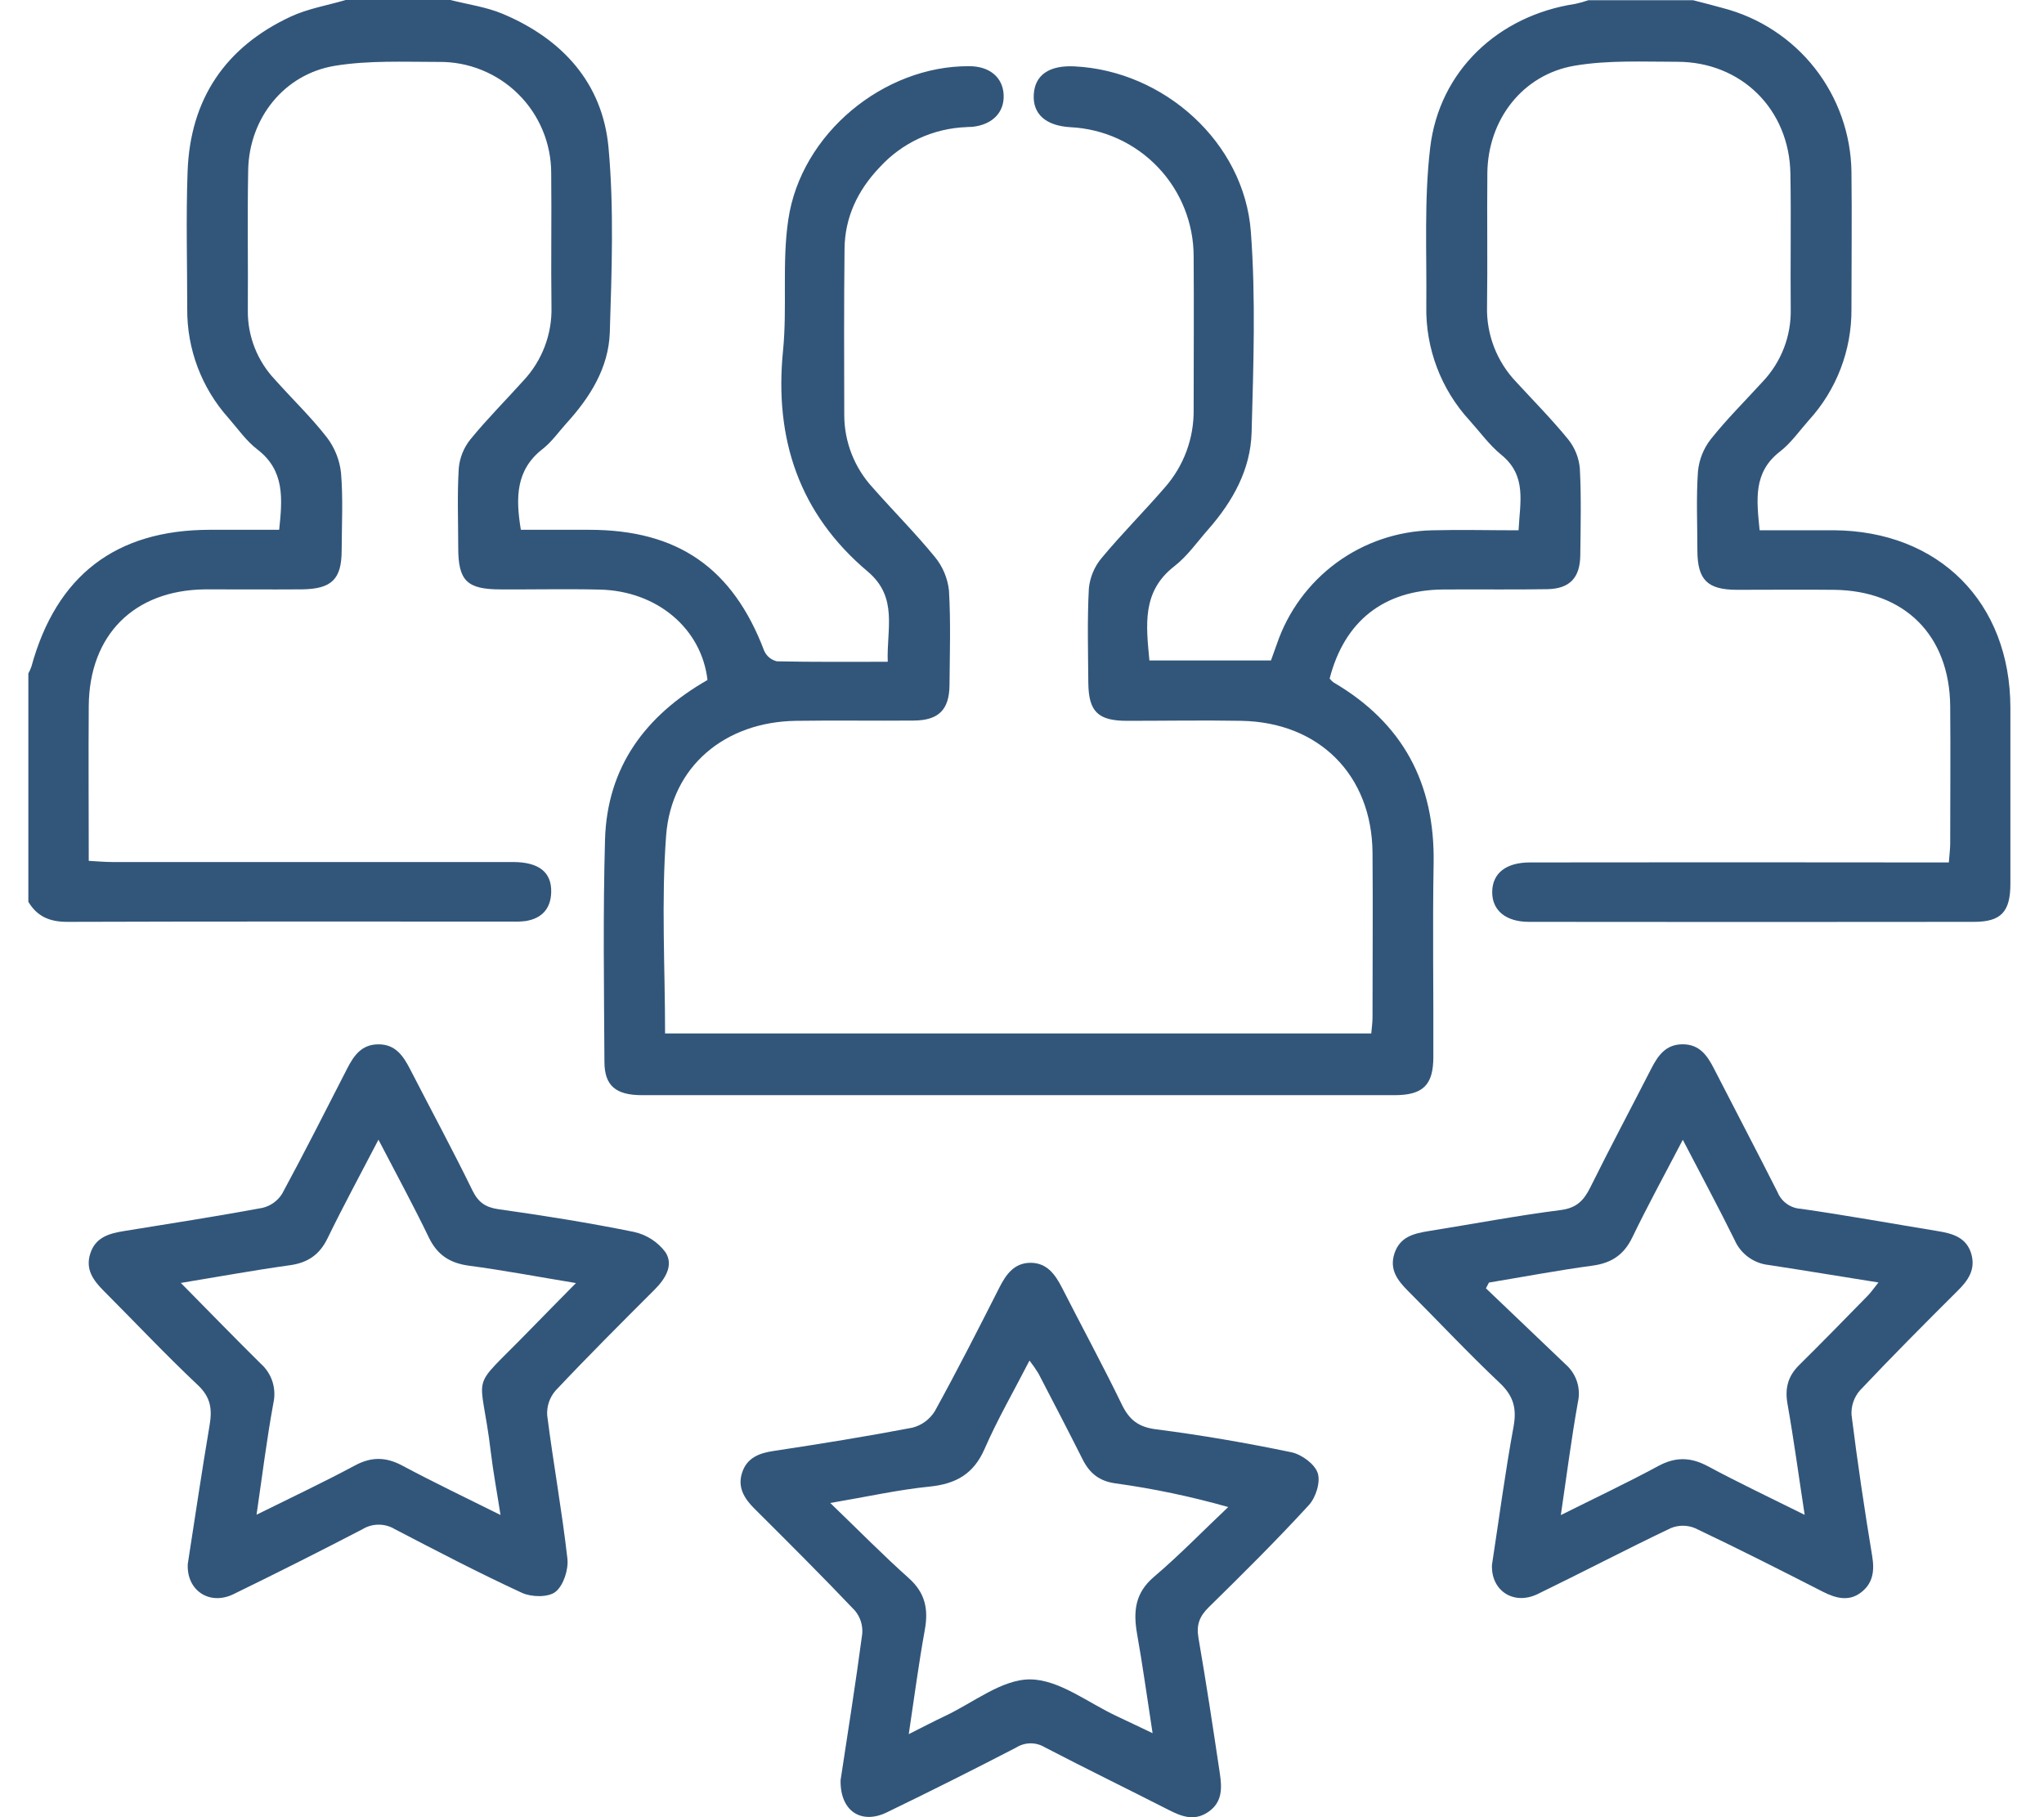
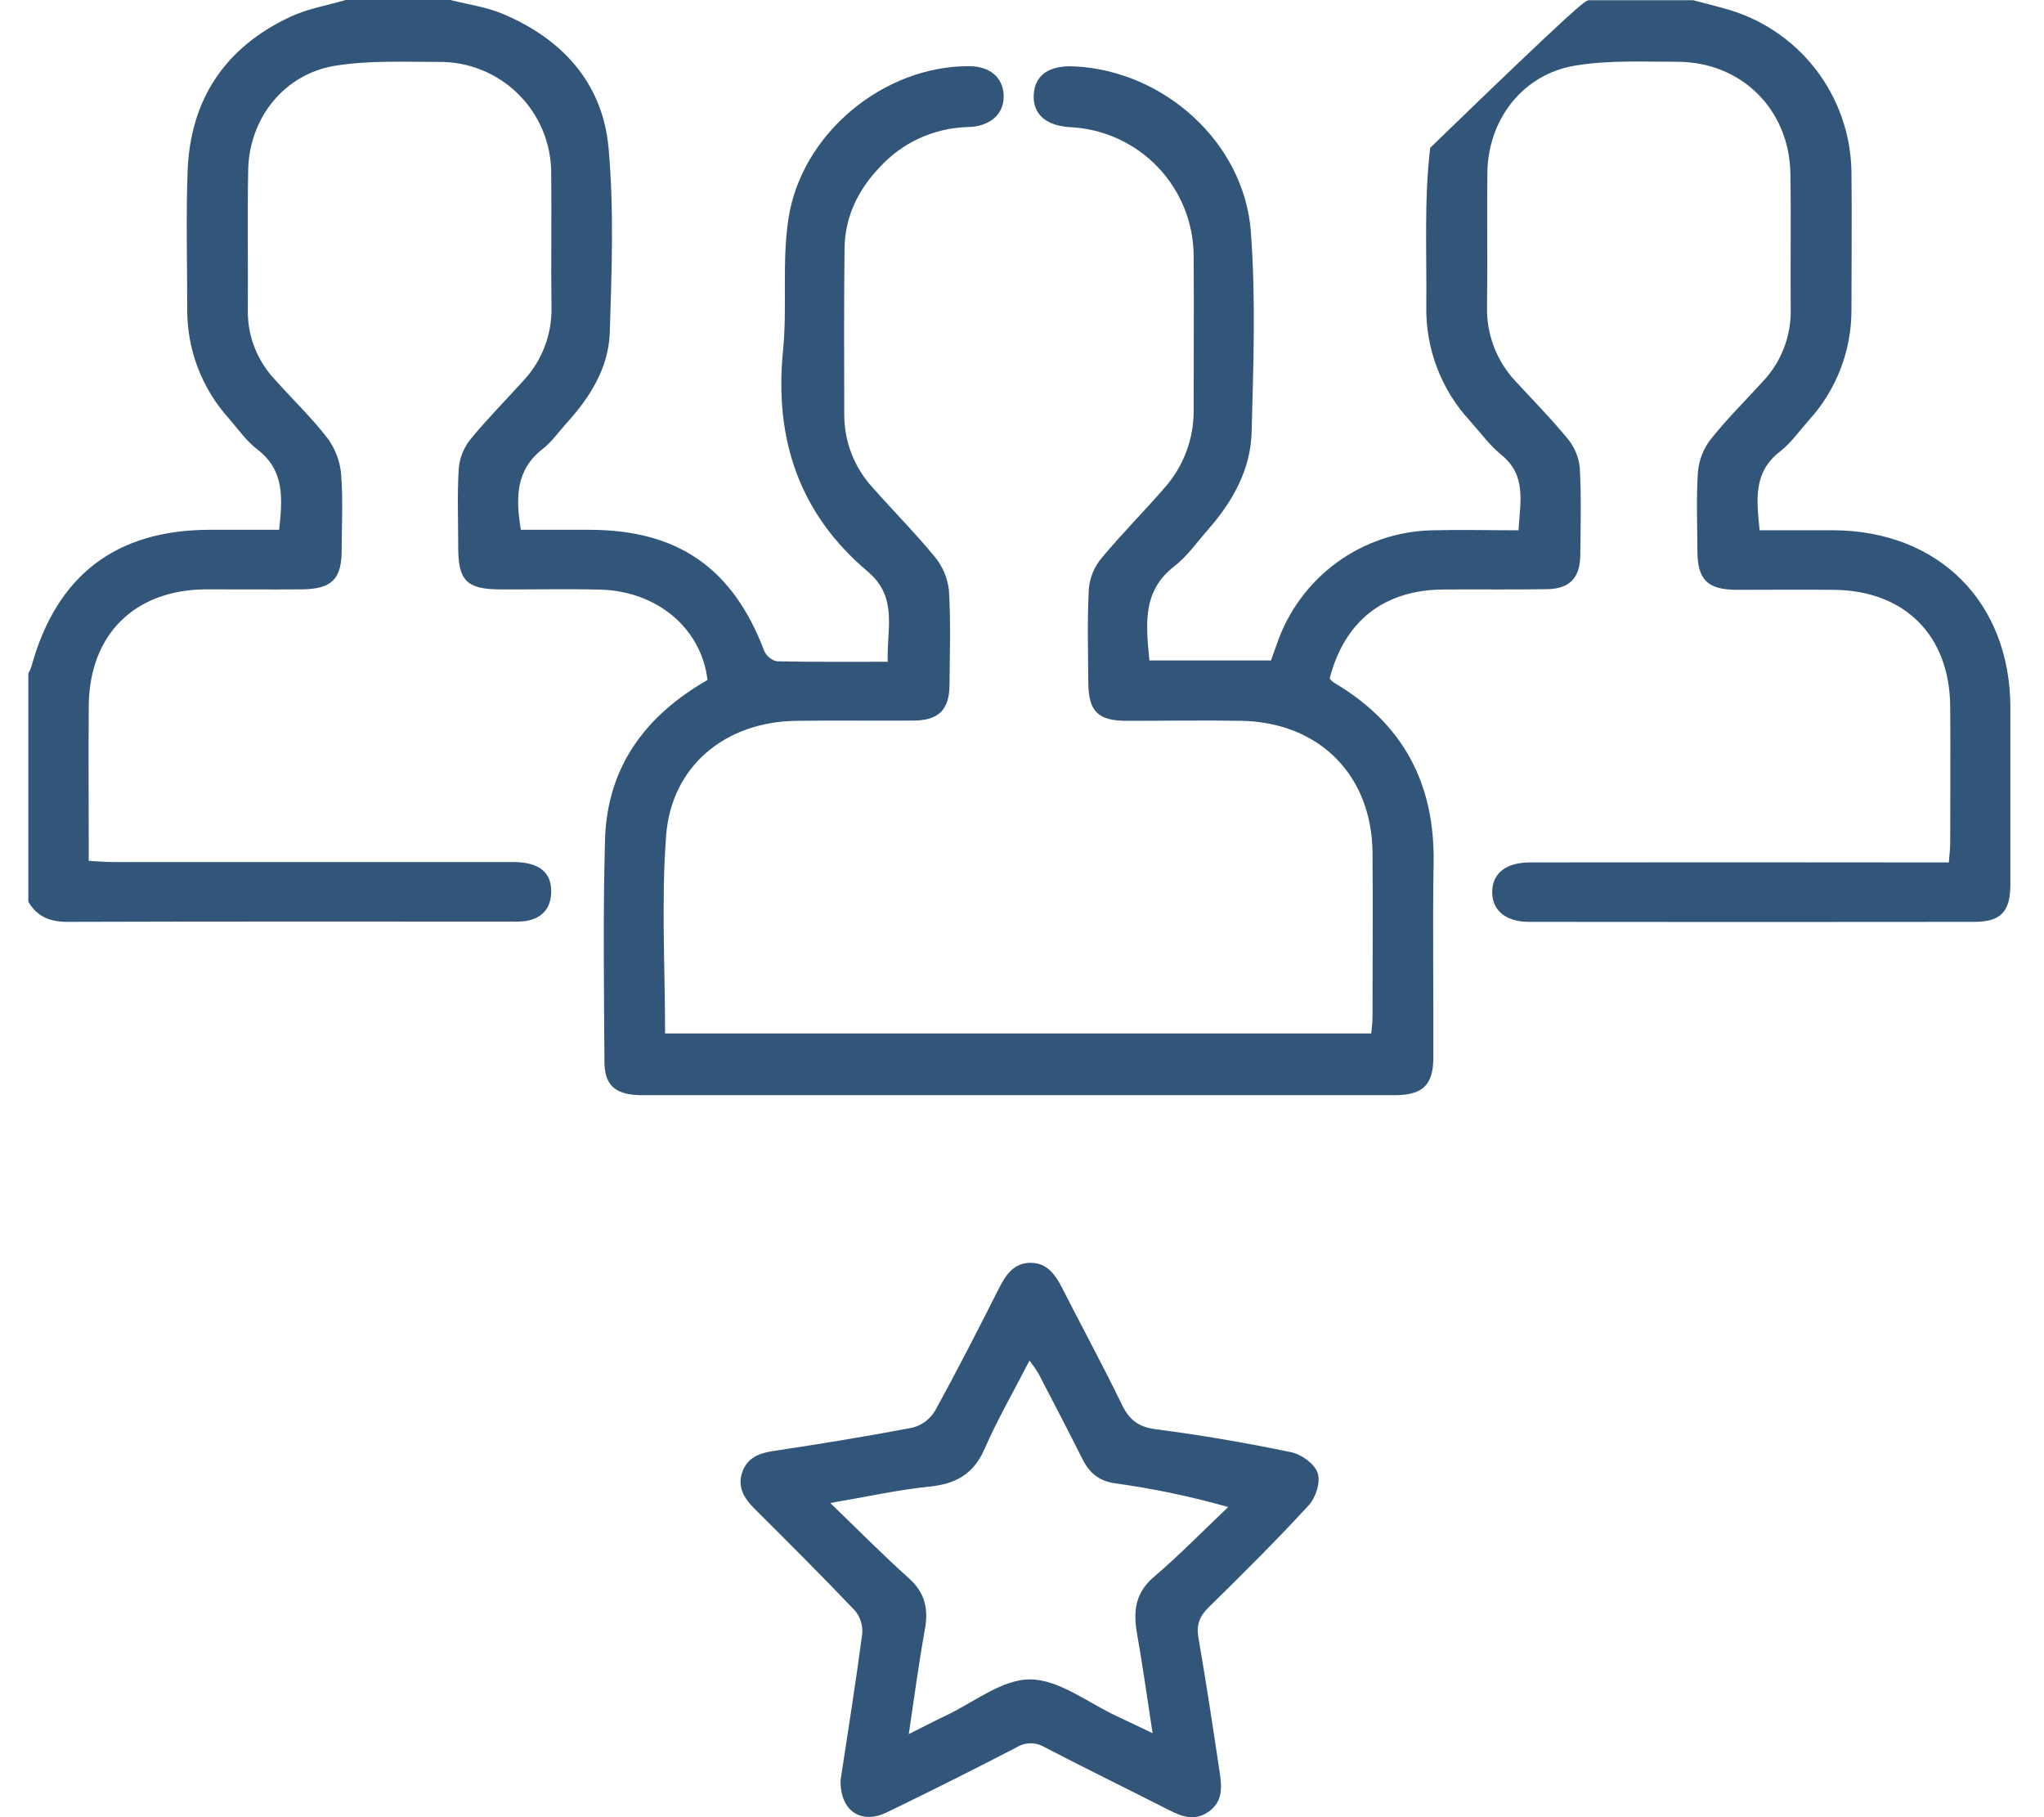
<svg xmlns="http://www.w3.org/2000/svg" width="45" height="40" viewBox="0 0 45 40" fill="none">
  <g clip-path="url(#clip0)">
-     <path d="M9.917 0C10.3 0.098 10.701 0.152 11.061 0.302C12.373 0.852 13.266 1.821 13.397 3.249C13.52 4.598 13.467 5.967 13.425 7.324C13.397 8.101 12.988 8.75 12.468 9.32C12.298 9.509 12.146 9.727 11.948 9.882C11.355 10.342 11.35 10.951 11.467 11.662H12.97C14.926 11.662 16.134 12.505 16.826 14.33C16.852 14.386 16.89 14.436 16.939 14.476C16.987 14.515 17.044 14.543 17.104 14.557C17.901 14.574 18.691 14.567 19.544 14.567C19.517 13.846 19.778 13.151 19.105 12.582C17.597 11.312 17.044 9.667 17.239 7.718C17.334 6.761 17.213 5.779 17.355 4.833C17.634 2.939 19.459 1.446 21.337 1.457C21.787 1.457 22.078 1.702 22.096 2.087C22.114 2.473 21.85 2.746 21.405 2.792C21.362 2.797 21.319 2.792 21.277 2.798C20.914 2.811 20.558 2.897 20.229 3.049C19.9 3.202 19.605 3.42 19.361 3.688C18.884 4.189 18.599 4.784 18.593 5.481C18.58 6.702 18.583 7.923 18.587 9.144C18.59 9.733 18.813 10.299 19.212 10.732C19.663 11.244 20.145 11.727 20.578 12.255C20.753 12.466 20.862 12.724 20.892 12.996C20.933 13.689 20.91 14.386 20.904 15.082C20.899 15.621 20.666 15.856 20.122 15.861C19.257 15.869 18.39 15.854 17.524 15.867C15.97 15.889 14.781 16.861 14.665 18.394C14.557 19.829 14.642 21.279 14.642 22.748H30.189C30.199 22.633 30.217 22.511 30.217 22.39C30.217 21.183 30.227 19.977 30.217 18.77C30.203 17.063 29.044 15.897 27.327 15.867C26.49 15.852 25.651 15.867 24.814 15.867C24.173 15.867 23.968 15.664 23.96 15.037C23.955 14.342 23.935 13.645 23.972 12.951C23.997 12.705 24.094 12.473 24.253 12.283C24.697 11.749 25.188 11.259 25.645 10.73C26.062 10.257 26.288 9.645 26.279 9.014C26.279 7.892 26.287 6.771 26.279 5.649C26.28 4.917 25.999 4.212 25.494 3.682C24.989 3.151 24.299 2.836 23.567 2.8C23.022 2.768 22.733 2.51 22.759 2.078C22.785 1.646 23.105 1.434 23.654 1.461C25.624 1.556 27.39 3.133 27.538 5.097C27.648 6.563 27.595 8.045 27.555 9.518C27.533 10.336 27.14 11.038 26.601 11.652C26.357 11.929 26.14 12.243 25.852 12.466C25.137 13.021 25.232 13.756 25.305 14.538H27.981L28.113 14.171C28.358 13.455 28.817 12.832 29.427 12.385C30.038 11.938 30.771 11.69 31.528 11.673C32.15 11.657 32.773 11.673 33.432 11.673C33.463 11.055 33.619 10.471 33.052 10.011C32.791 9.799 32.587 9.514 32.359 9.261C31.726 8.575 31.383 7.671 31.401 6.738C31.413 5.576 31.35 4.403 31.486 3.254C31.686 1.555 32.99 0.341 34.684 0.085C34.781 0.064 34.876 0.037 34.969 0.005H37.275C37.492 0.061 37.709 0.115 37.925 0.176C38.728 0.383 39.441 0.848 39.954 1.5C40.466 2.153 40.75 2.955 40.761 3.785C40.773 4.793 40.761 5.801 40.761 6.809C40.766 7.712 40.431 8.585 39.822 9.251C39.615 9.485 39.43 9.752 39.187 9.94C38.59 10.401 38.675 11.008 38.739 11.672C39.293 11.672 39.829 11.672 40.365 11.672C42.688 11.685 44.258 13.26 44.26 15.581C44.26 16.872 44.26 18.164 44.26 19.456C44.26 20.071 44.054 20.292 43.459 20.292C40.193 20.296 36.927 20.296 33.661 20.292C33.148 20.292 32.845 20.036 32.852 19.627C32.859 19.218 33.159 18.984 33.685 18.984C36.582 18.98 39.478 18.98 42.374 18.984H42.905C42.918 18.813 42.934 18.692 42.935 18.569C42.935 17.561 42.944 16.553 42.935 15.545C42.92 13.983 41.933 13 40.374 12.983C39.664 12.976 38.954 12.983 38.244 12.983C37.588 12.983 37.372 12.763 37.369 12.121C37.369 11.539 37.341 10.955 37.382 10.375C37.407 10.116 37.506 9.869 37.667 9.664C38.02 9.221 38.425 8.82 38.808 8.4C39.215 7.97 39.437 7.397 39.424 6.805C39.415 5.811 39.434 4.817 39.417 3.823C39.394 2.405 38.335 1.359 36.921 1.36C36.171 1.36 35.407 1.321 34.673 1.445C33.519 1.638 32.757 2.636 32.745 3.81C32.735 4.79 32.752 5.774 32.738 6.749C32.73 7.055 32.784 7.359 32.894 7.644C33.005 7.929 33.171 8.189 33.382 8.41C33.767 8.828 34.167 9.233 34.525 9.672C34.671 9.854 34.76 10.075 34.781 10.308C34.815 10.944 34.798 11.588 34.791 12.223C34.786 12.717 34.56 12.959 34.067 12.969C33.299 12.983 32.53 12.969 31.766 12.976C30.465 12.989 29.6 13.671 29.273 14.936C29.297 14.968 29.326 14.997 29.358 15.021C30.883 15.913 31.594 17.241 31.562 19.007C31.537 20.426 31.562 21.846 31.556 23.266C31.556 23.883 31.329 24.107 30.702 24.107H14.134C13.56 24.107 13.309 23.9 13.307 23.378C13.298 21.745 13.274 20.111 13.32 18.48C13.367 16.879 14.213 15.748 15.576 14.968C15.445 13.836 14.466 13.005 13.2 12.978C12.476 12.961 11.749 12.978 11.027 12.974C10.278 12.974 10.088 12.785 10.088 12.052C10.088 11.47 10.064 10.886 10.1 10.307C10.121 10.075 10.21 9.854 10.356 9.672C10.724 9.222 11.136 8.809 11.526 8.376C11.937 7.936 12.158 7.351 12.141 6.749C12.128 5.769 12.146 4.785 12.135 3.81C12.135 3.486 12.071 3.165 11.946 2.866C11.821 2.567 11.639 2.296 11.408 2.069C11.178 1.841 10.905 1.662 10.604 1.541C10.304 1.419 9.982 1.359 9.659 1.363C8.89 1.363 8.117 1.326 7.369 1.449C6.249 1.635 5.486 2.607 5.464 3.742C5.444 4.778 5.464 5.814 5.456 6.851C5.454 7.411 5.669 7.951 6.055 8.358C6.434 8.784 6.845 9.177 7.194 9.625C7.368 9.852 7.477 10.124 7.508 10.409C7.555 10.973 7.524 11.544 7.522 12.112C7.522 12.752 7.301 12.965 6.646 12.973C5.935 12.978 5.225 12.973 4.516 12.973C2.954 12.99 1.969 13.972 1.954 15.534C1.945 16.654 1.954 17.774 1.954 18.949C2.149 18.96 2.312 18.975 2.474 18.975C5.414 18.975 8.353 18.975 11.293 18.975C11.866 18.975 12.146 19.2 12.135 19.639C12.126 20.001 11.931 20.216 11.574 20.274C11.475 20.286 11.376 20.29 11.277 20.286C8.01 20.286 4.744 20.281 1.478 20.292C1.096 20.292 0.82 20.176 0.624 19.851V14.824C0.651 14.775 0.674 14.724 0.692 14.671C1.242 12.668 2.549 11.665 4.615 11.662H6.146C6.218 10.979 6.273 10.358 5.666 9.893C5.422 9.707 5.239 9.441 5.033 9.205C4.439 8.544 4.114 7.684 4.122 6.795C4.122 5.788 4.093 4.779 4.13 3.774C4.187 2.183 4.961 1.035 6.402 0.365C6.781 0.189 7.207 0.119 7.611 0H9.917Z" fill="#32567A" />
+     <path d="M9.917 0C10.3 0.098 10.701 0.152 11.061 0.302C12.373 0.852 13.266 1.821 13.397 3.249C13.52 4.598 13.467 5.967 13.425 7.324C13.397 8.101 12.988 8.75 12.468 9.32C12.298 9.509 12.146 9.727 11.948 9.882C11.355 10.342 11.35 10.951 11.467 11.662H12.97C14.926 11.662 16.134 12.505 16.826 14.33C16.852 14.386 16.89 14.436 16.939 14.476C16.987 14.515 17.044 14.543 17.104 14.557C17.901 14.574 18.691 14.567 19.544 14.567C19.517 13.846 19.778 13.151 19.105 12.582C17.597 11.312 17.044 9.667 17.239 7.718C17.334 6.761 17.213 5.779 17.355 4.833C17.634 2.939 19.459 1.446 21.337 1.457C21.787 1.457 22.078 1.702 22.096 2.087C22.114 2.473 21.85 2.746 21.405 2.792C21.362 2.797 21.319 2.792 21.277 2.798C20.914 2.811 20.558 2.897 20.229 3.049C19.9 3.202 19.605 3.42 19.361 3.688C18.884 4.189 18.599 4.784 18.593 5.481C18.58 6.702 18.583 7.923 18.587 9.144C18.59 9.733 18.813 10.299 19.212 10.732C19.663 11.244 20.145 11.727 20.578 12.255C20.753 12.466 20.862 12.724 20.892 12.996C20.933 13.689 20.91 14.386 20.904 15.082C20.899 15.621 20.666 15.856 20.122 15.861C19.257 15.869 18.39 15.854 17.524 15.867C15.97 15.889 14.781 16.861 14.665 18.394C14.557 19.829 14.642 21.279 14.642 22.748H30.189C30.199 22.633 30.217 22.511 30.217 22.39C30.217 21.183 30.227 19.977 30.217 18.77C30.203 17.063 29.044 15.897 27.327 15.867C26.49 15.852 25.651 15.867 24.814 15.867C24.173 15.867 23.968 15.664 23.96 15.037C23.955 14.342 23.935 13.645 23.972 12.951C23.997 12.705 24.094 12.473 24.253 12.283C24.697 11.749 25.188 11.259 25.645 10.73C26.062 10.257 26.288 9.645 26.279 9.014C26.279 7.892 26.287 6.771 26.279 5.649C26.28 4.917 25.999 4.212 25.494 3.682C24.989 3.151 24.299 2.836 23.567 2.8C23.022 2.768 22.733 2.51 22.759 2.078C22.785 1.646 23.105 1.434 23.654 1.461C25.624 1.556 27.39 3.133 27.538 5.097C27.648 6.563 27.595 8.045 27.555 9.518C27.533 10.336 27.14 11.038 26.601 11.652C26.357 11.929 26.14 12.243 25.852 12.466C25.137 13.021 25.232 13.756 25.305 14.538H27.981L28.113 14.171C28.358 13.455 28.817 12.832 29.427 12.385C30.038 11.938 30.771 11.69 31.528 11.673C32.15 11.657 32.773 11.673 33.432 11.673C33.463 11.055 33.619 10.471 33.052 10.011C32.791 9.799 32.587 9.514 32.359 9.261C31.726 8.575 31.383 7.671 31.401 6.738C31.413 5.576 31.35 4.403 31.486 3.254C34.781 0.064 34.876 0.037 34.969 0.005H37.275C37.492 0.061 37.709 0.115 37.925 0.176C38.728 0.383 39.441 0.848 39.954 1.5C40.466 2.153 40.75 2.955 40.761 3.785C40.773 4.793 40.761 5.801 40.761 6.809C40.766 7.712 40.431 8.585 39.822 9.251C39.615 9.485 39.43 9.752 39.187 9.94C38.59 10.401 38.675 11.008 38.739 11.672C39.293 11.672 39.829 11.672 40.365 11.672C42.688 11.685 44.258 13.26 44.26 15.581C44.26 16.872 44.26 18.164 44.26 19.456C44.26 20.071 44.054 20.292 43.459 20.292C40.193 20.296 36.927 20.296 33.661 20.292C33.148 20.292 32.845 20.036 32.852 19.627C32.859 19.218 33.159 18.984 33.685 18.984C36.582 18.98 39.478 18.98 42.374 18.984H42.905C42.918 18.813 42.934 18.692 42.935 18.569C42.935 17.561 42.944 16.553 42.935 15.545C42.92 13.983 41.933 13 40.374 12.983C39.664 12.976 38.954 12.983 38.244 12.983C37.588 12.983 37.372 12.763 37.369 12.121C37.369 11.539 37.341 10.955 37.382 10.375C37.407 10.116 37.506 9.869 37.667 9.664C38.02 9.221 38.425 8.82 38.808 8.4C39.215 7.97 39.437 7.397 39.424 6.805C39.415 5.811 39.434 4.817 39.417 3.823C39.394 2.405 38.335 1.359 36.921 1.36C36.171 1.36 35.407 1.321 34.673 1.445C33.519 1.638 32.757 2.636 32.745 3.81C32.735 4.79 32.752 5.774 32.738 6.749C32.73 7.055 32.784 7.359 32.894 7.644C33.005 7.929 33.171 8.189 33.382 8.41C33.767 8.828 34.167 9.233 34.525 9.672C34.671 9.854 34.76 10.075 34.781 10.308C34.815 10.944 34.798 11.588 34.791 12.223C34.786 12.717 34.56 12.959 34.067 12.969C33.299 12.983 32.53 12.969 31.766 12.976C30.465 12.989 29.6 13.671 29.273 14.936C29.297 14.968 29.326 14.997 29.358 15.021C30.883 15.913 31.594 17.241 31.562 19.007C31.537 20.426 31.562 21.846 31.556 23.266C31.556 23.883 31.329 24.107 30.702 24.107H14.134C13.56 24.107 13.309 23.9 13.307 23.378C13.298 21.745 13.274 20.111 13.32 18.48C13.367 16.879 14.213 15.748 15.576 14.968C15.445 13.836 14.466 13.005 13.2 12.978C12.476 12.961 11.749 12.978 11.027 12.974C10.278 12.974 10.088 12.785 10.088 12.052C10.088 11.47 10.064 10.886 10.1 10.307C10.121 10.075 10.21 9.854 10.356 9.672C10.724 9.222 11.136 8.809 11.526 8.376C11.937 7.936 12.158 7.351 12.141 6.749C12.128 5.769 12.146 4.785 12.135 3.81C12.135 3.486 12.071 3.165 11.946 2.866C11.821 2.567 11.639 2.296 11.408 2.069C11.178 1.841 10.905 1.662 10.604 1.541C10.304 1.419 9.982 1.359 9.659 1.363C8.89 1.363 8.117 1.326 7.369 1.449C6.249 1.635 5.486 2.607 5.464 3.742C5.444 4.778 5.464 5.814 5.456 6.851C5.454 7.411 5.669 7.951 6.055 8.358C6.434 8.784 6.845 9.177 7.194 9.625C7.368 9.852 7.477 10.124 7.508 10.409C7.555 10.973 7.524 11.544 7.522 12.112C7.522 12.752 7.301 12.965 6.646 12.973C5.935 12.978 5.225 12.973 4.516 12.973C2.954 12.99 1.969 13.972 1.954 15.534C1.945 16.654 1.954 17.774 1.954 18.949C2.149 18.96 2.312 18.975 2.474 18.975C5.414 18.975 8.353 18.975 11.293 18.975C11.866 18.975 12.146 19.2 12.135 19.639C12.126 20.001 11.931 20.216 11.574 20.274C11.475 20.286 11.376 20.29 11.277 20.286C8.01 20.286 4.744 20.281 1.478 20.292C1.096 20.292 0.82 20.176 0.624 19.851V14.824C0.651 14.775 0.674 14.724 0.692 14.671C1.242 12.668 2.549 11.665 4.615 11.662H6.146C6.218 10.979 6.273 10.358 5.666 9.893C5.422 9.707 5.239 9.441 5.033 9.205C4.439 8.544 4.114 7.684 4.122 6.795C4.122 5.788 4.093 4.779 4.13 3.774C4.187 2.183 4.961 1.035 6.402 0.365C6.781 0.189 7.207 0.119 7.611 0H9.917Z" fill="#32567A" />
    <path d="M18.506 39.185C18.659 38.175 18.836 37.07 18.983 35.961C18.998 35.777 18.94 35.594 18.822 35.453C18.098 34.691 17.354 33.95 16.609 33.208C16.382 32.983 16.232 32.733 16.339 32.413C16.445 32.092 16.709 31.986 17.03 31.939C18.055 31.784 19.073 31.62 20.088 31.426C20.295 31.373 20.472 31.241 20.583 31.059C21.076 30.164 21.537 29.259 22 28.345C22.149 28.051 22.329 27.797 22.689 27.797C23.049 27.797 23.23 28.053 23.38 28.344C23.817 29.203 24.279 30.052 24.698 30.917C24.864 31.258 25.066 31.414 25.457 31.463C26.453 31.59 27.446 31.763 28.43 31.967C28.654 32.014 28.942 32.223 29.01 32.424C29.077 32.624 28.968 32.965 28.814 33.132C28.104 33.906 27.358 34.646 26.608 35.382C26.406 35.582 26.336 35.767 26.385 36.054C26.556 37.044 26.707 38.039 26.855 39.033C26.902 39.346 26.918 39.663 26.609 39.879C26.3 40.095 26.022 39.989 25.731 39.841C24.822 39.378 23.905 38.931 22.999 38.46C22.904 38.403 22.795 38.373 22.685 38.375C22.574 38.376 22.466 38.408 22.372 38.467C21.429 38.956 20.479 39.432 19.522 39.895C18.964 40.165 18.493 39.87 18.506 39.185ZM20.007 38.172C20.325 38.012 20.56 37.889 20.801 37.775C21.427 37.482 22.057 36.962 22.683 36.967C23.327 36.973 23.964 37.491 24.607 37.786C24.841 37.895 25.072 38.008 25.375 38.151C25.253 37.364 25.158 36.663 25.034 35.969C24.948 35.477 24.984 35.067 25.405 34.71C25.974 34.226 26.497 33.685 27.04 33.173C26.221 32.941 25.387 32.766 24.544 32.65C24.193 32.599 23.983 32.421 23.833 32.121C23.515 31.489 23.189 30.861 22.862 30.233C22.802 30.135 22.736 30.04 22.665 29.949C22.314 30.632 21.958 31.247 21.676 31.894C21.434 32.447 21.046 32.663 20.467 32.723C19.778 32.792 19.101 32.944 18.279 33.084C18.918 33.7 19.445 34.236 20.005 34.736C20.369 35.06 20.444 35.419 20.36 35.879C20.227 36.612 20.13 37.352 20.007 38.172Z" fill="#32567A" />
-     <path d="M32.847 34.444C33.004 33.42 33.137 32.411 33.321 31.408C33.396 31.002 33.321 30.725 33.013 30.437C32.322 29.785 31.671 29.089 30.999 28.417C30.768 28.185 30.584 27.947 30.699 27.593C30.822 27.217 31.136 27.15 31.468 27.096C32.432 26.942 33.394 26.759 34.363 26.635C34.713 26.59 34.87 26.422 35.012 26.136C35.446 25.261 35.906 24.398 36.351 23.528C36.5 23.238 36.67 22.988 37.043 22.987C37.416 22.986 37.587 23.234 37.735 23.524C38.201 24.433 38.675 25.334 39.136 26.246C39.178 26.349 39.249 26.437 39.34 26.501C39.43 26.565 39.537 26.602 39.648 26.608C40.656 26.753 41.66 26.935 42.666 27.1C42.986 27.152 43.288 27.238 43.396 27.589C43.503 27.941 43.33 28.187 43.094 28.418C42.37 29.139 41.648 29.863 40.947 30.607C40.817 30.756 40.751 30.95 40.763 31.147C40.893 32.187 41.047 33.223 41.218 34.257C41.272 34.583 41.233 34.855 40.968 35.056C40.702 35.258 40.415 35.181 40.133 35.038C39.199 34.561 38.264 34.087 37.315 33.637C37.145 33.567 36.954 33.567 36.784 33.637C35.801 34.105 34.835 34.612 33.853 35.088C33.316 35.346 32.821 35.007 32.847 34.444ZM34.363 33.35C35.122 32.971 35.825 32.639 36.508 32.27C36.886 32.067 37.215 32.072 37.59 32.27C38.273 32.637 38.975 32.969 39.731 33.345C39.599 32.486 39.492 31.689 39.352 30.898C39.293 30.557 39.364 30.291 39.608 30.05C40.113 29.551 40.608 29.043 41.105 28.536C41.191 28.451 41.254 28.355 41.355 28.23C40.502 28.094 39.723 27.965 38.939 27.845C38.777 27.828 38.623 27.768 38.491 27.672C38.359 27.576 38.255 27.447 38.19 27.298C37.833 26.574 37.45 25.864 37.048 25.089C36.66 25.834 36.28 26.526 35.938 27.235C35.751 27.623 35.476 27.804 35.056 27.86C34.295 27.963 33.538 28.106 32.78 28.232L32.714 28.359C33.298 28.915 33.881 29.472 34.464 30.029C34.581 30.13 34.669 30.262 34.718 30.41C34.766 30.558 34.773 30.716 34.738 30.868C34.596 31.661 34.494 32.461 34.363 33.35Z" fill="#32567A" />
-     <path d="M4.134 34.426C4.293 33.402 4.444 32.382 4.616 31.362C4.673 31.021 4.64 30.758 4.36 30.493C3.647 29.822 2.976 29.108 2.283 28.414C2.052 28.182 1.874 27.94 1.989 27.589C2.103 27.237 2.4 27.152 2.719 27.1C3.743 26.934 4.761 26.776 5.778 26.588C5.958 26.545 6.114 26.433 6.212 26.276C6.704 25.368 7.17 24.444 7.642 23.524C7.79 23.234 7.963 22.986 8.336 22.988C8.708 22.989 8.878 23.244 9.026 23.53C9.486 24.425 9.966 25.312 10.406 26.214C10.535 26.47 10.691 26.577 10.978 26.618C11.974 26.758 12.967 26.916 13.952 27.116C14.232 27.176 14.482 27.336 14.653 27.567C14.835 27.855 14.646 28.153 14.406 28.393C13.673 29.125 12.939 29.858 12.228 30.613C12.099 30.763 12.034 30.958 12.047 31.156C12.181 32.208 12.372 33.255 12.492 34.31C12.518 34.55 12.406 34.899 12.23 35.039C12.073 35.165 11.702 35.158 11.494 35.063C10.543 34.624 9.616 34.141 8.683 33.655C8.577 33.592 8.455 33.56 8.331 33.561C8.208 33.562 8.087 33.596 7.981 33.661C7.039 34.151 6.09 34.628 5.136 35.093C4.604 35.348 4.103 35.002 4.134 34.426ZM11.019 33.348C10.939 32.831 10.858 32.401 10.806 31.968C10.585 30.089 10.281 30.7 11.632 29.309C11.963 28.968 12.296 28.634 12.68 28.243C11.831 28.103 11.082 27.961 10.328 27.861C9.908 27.805 9.629 27.628 9.442 27.241C9.101 26.533 8.724 25.842 8.332 25.087C7.936 25.849 7.558 26.544 7.212 27.256C7.031 27.63 6.762 27.803 6.358 27.854C5.59 27.961 4.834 28.1 3.981 28.24C4.604 28.871 5.164 29.447 5.735 30.012C5.857 30.119 5.948 30.257 5.998 30.411C6.047 30.565 6.054 30.73 6.018 30.889C5.873 31.68 5.774 32.48 5.648 33.342C6.406 32.966 7.121 32.63 7.816 32.257C8.18 32.062 8.499 32.07 8.857 32.261C9.546 32.63 10.249 32.964 11.019 33.348Z" fill="#32567A" />
  </g>
  <defs>
    <clipPath id="clip0">
      <rect width="43.627" height="40" fill="white" transform="translate(0.629)" />
    </clipPath>
  </defs>
</svg>